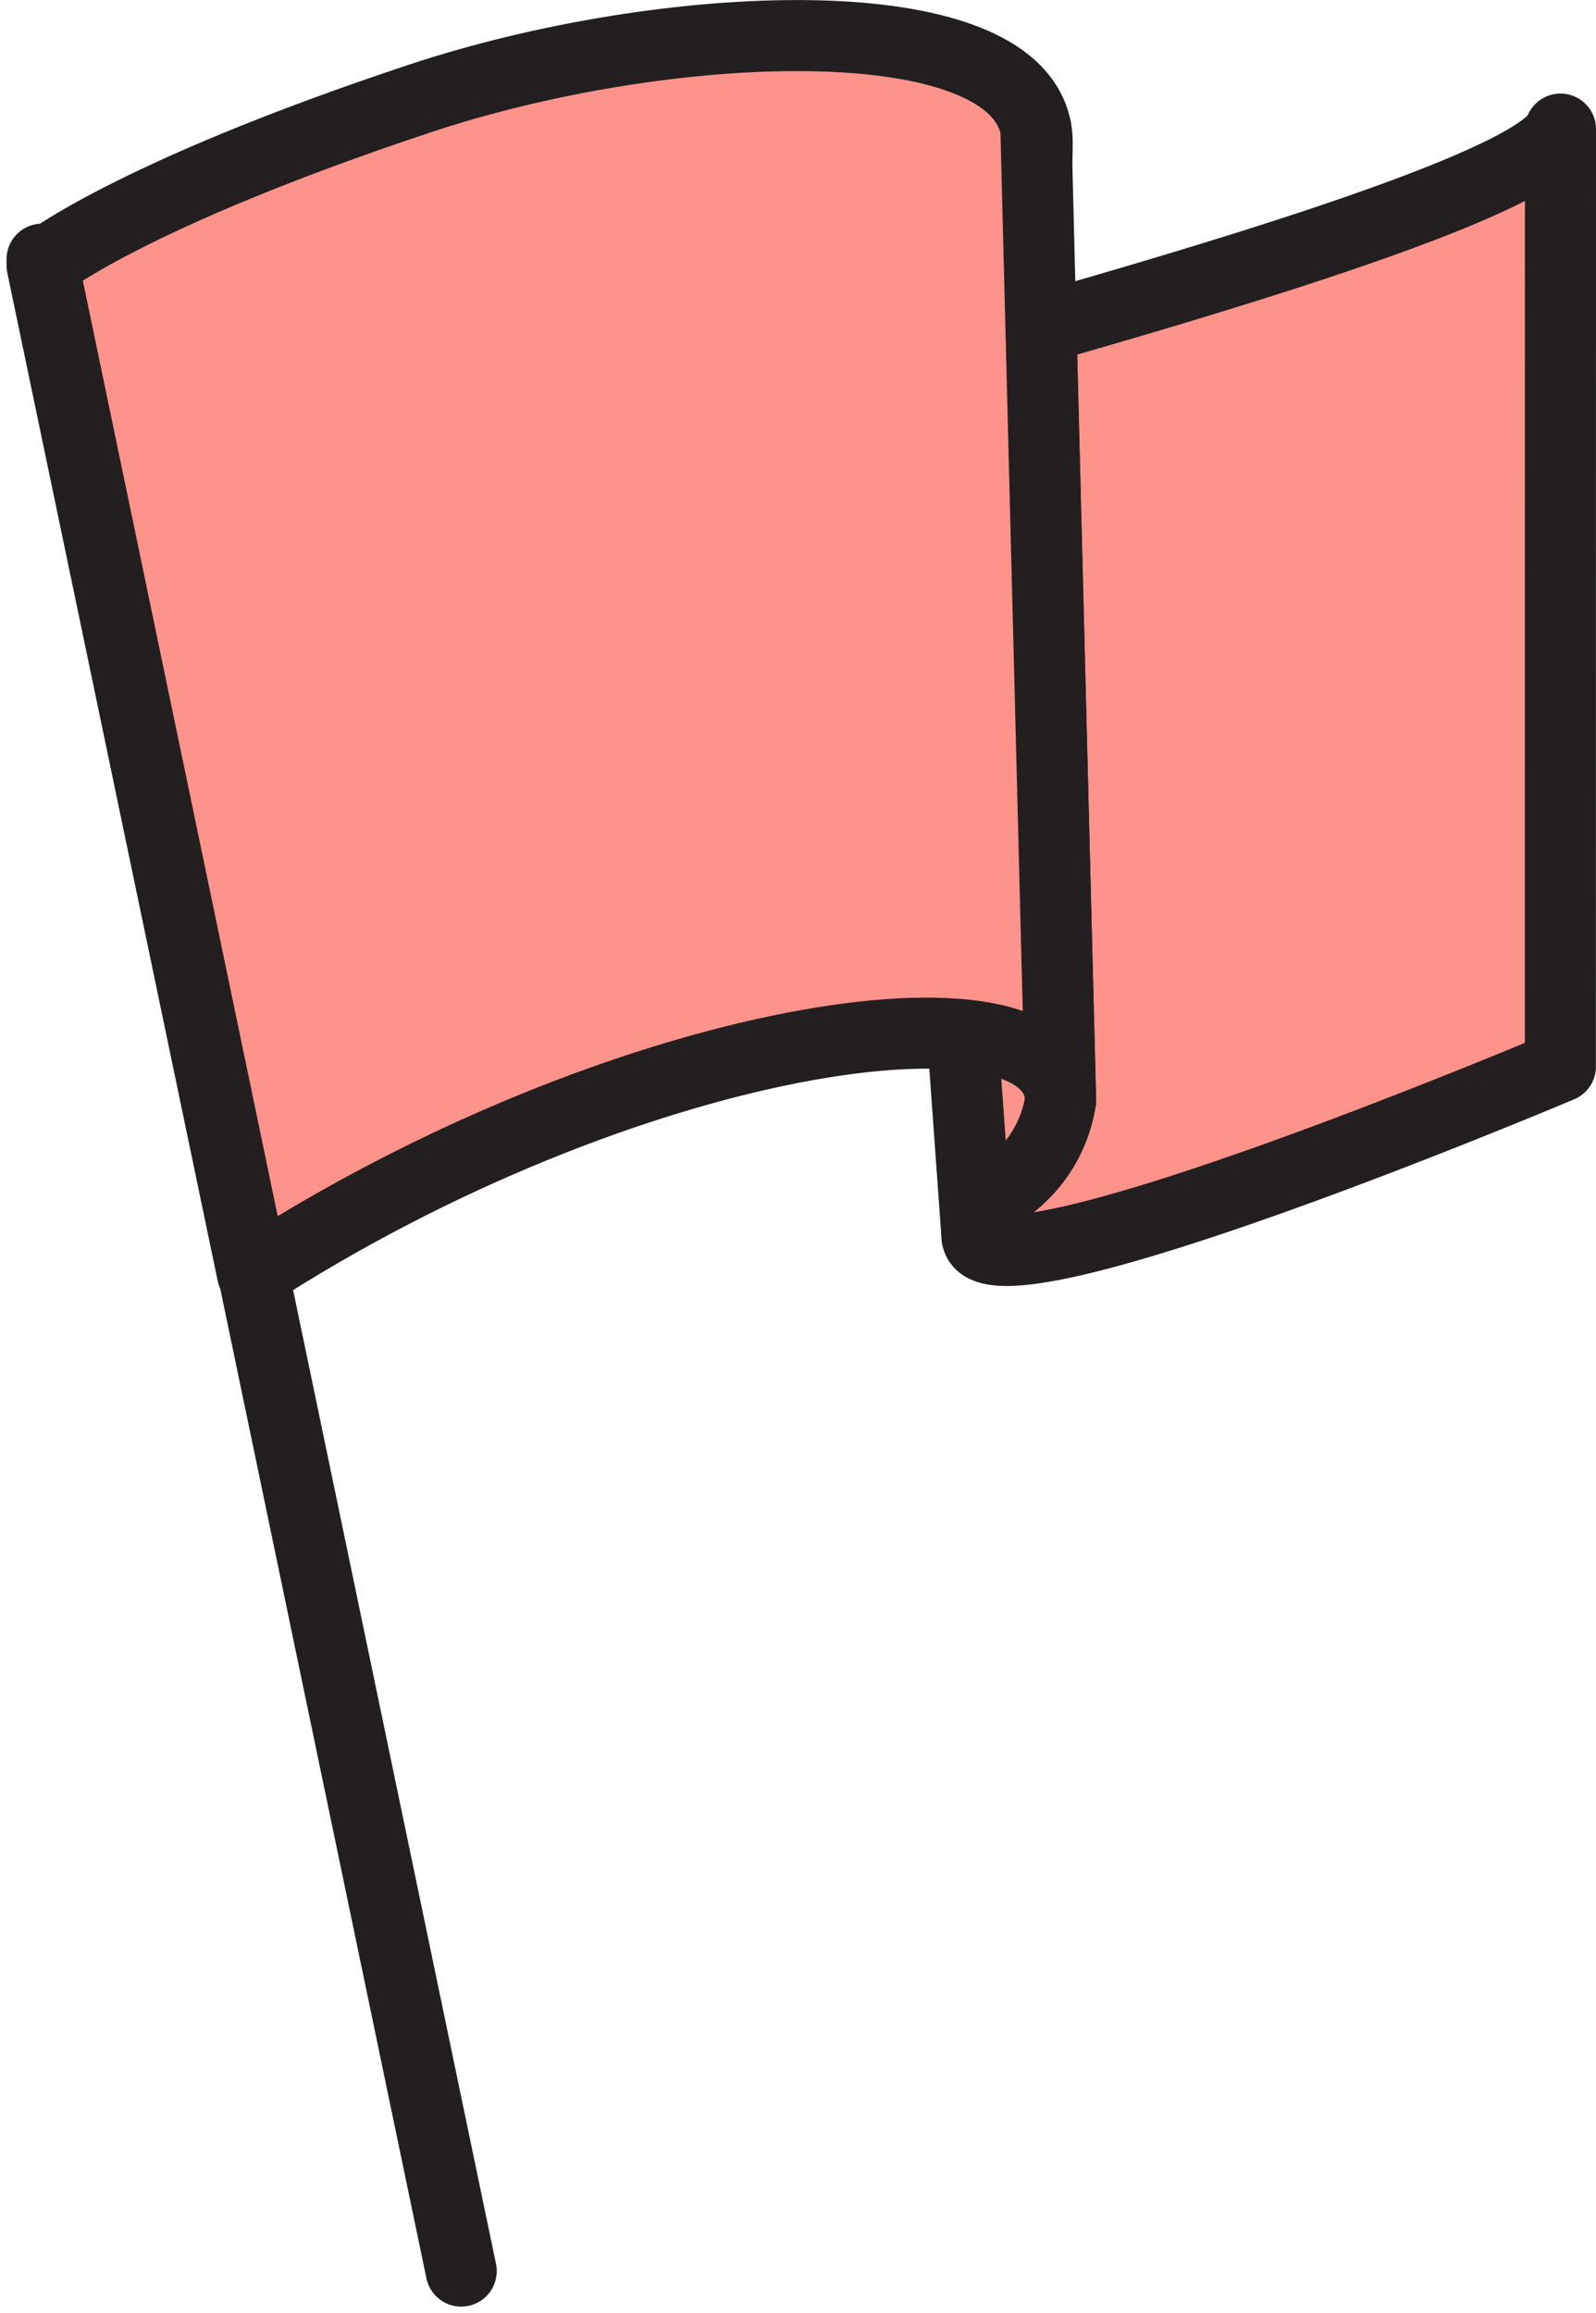
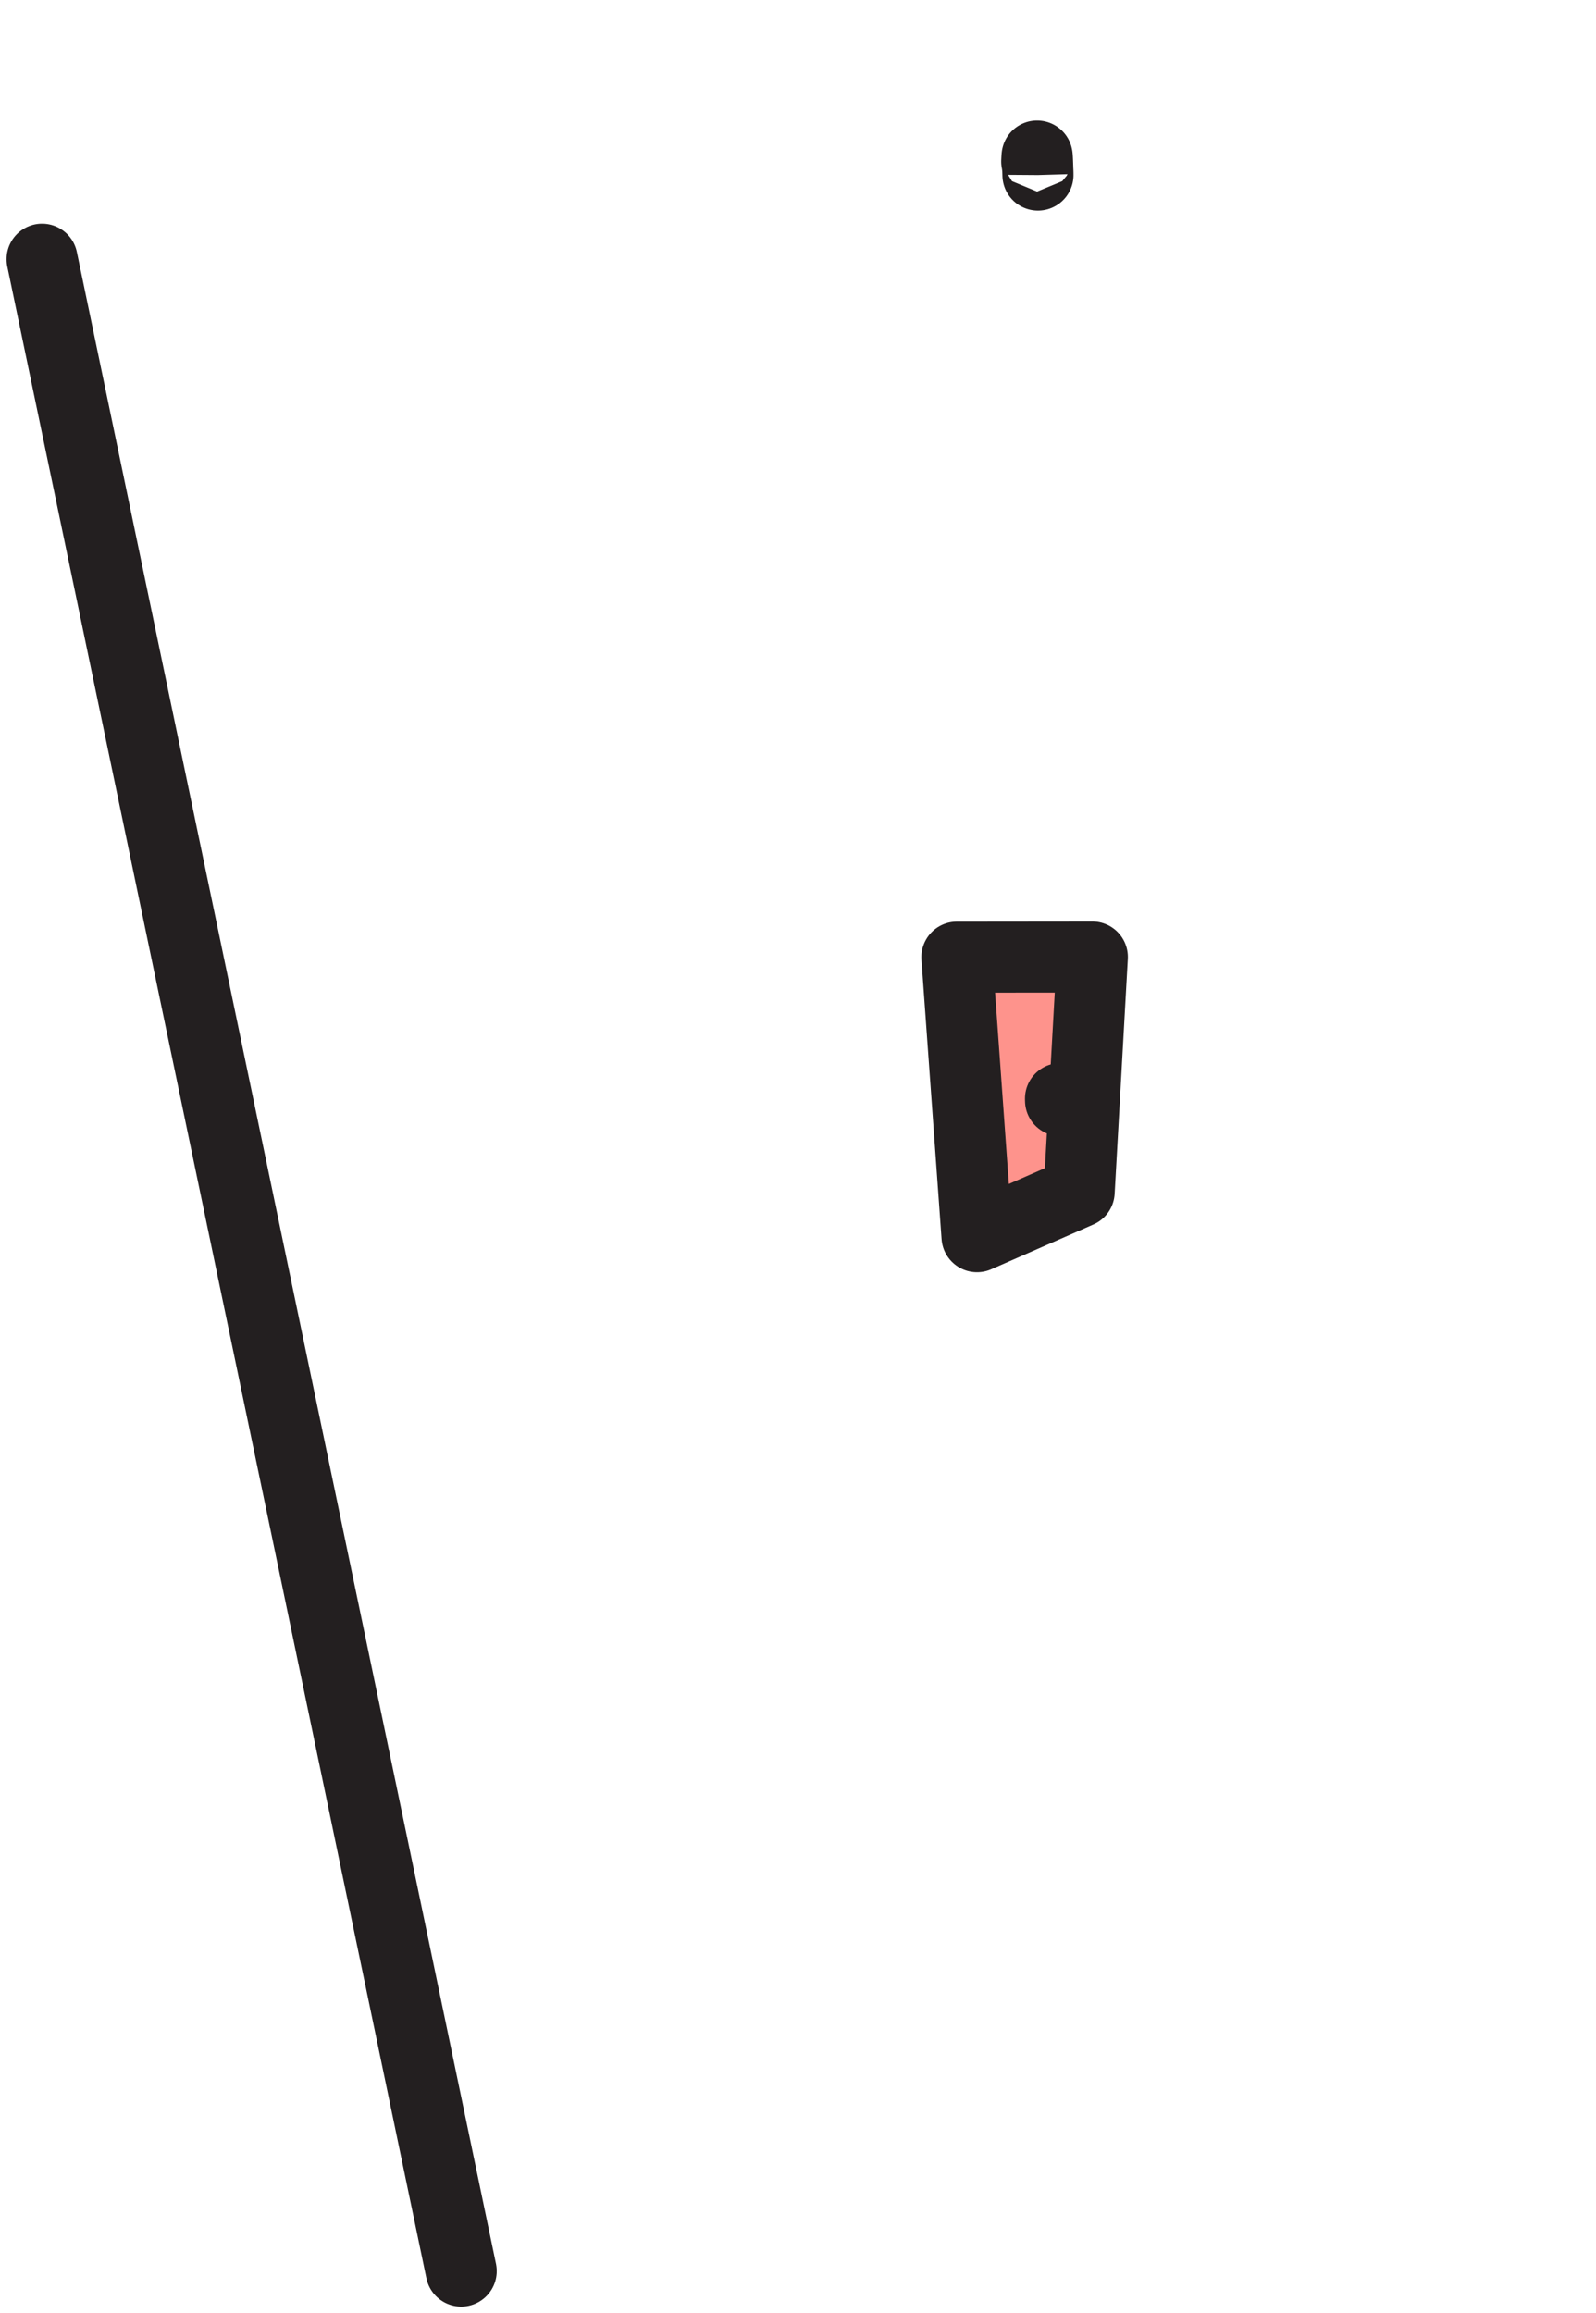
<svg xmlns="http://www.w3.org/2000/svg" width="33.688" height="48.823" viewBox="0 0 33.688 48.823">
  <g id="Group_3481" data-name="Group 3481" transform="translate(-4.751 0.751)">
    <path id="Path_8108" data-name="Path 8108" d="M-1828.116-2846.555l.425,5.9,2.156-.945.278-4.958Z" transform="translate(1853.065 2866.007)" fill="#fe938c" stroke="#231f20" stroke-linecap="round" stroke-linejoin="round" stroke-width="1.5" />
-     <path id="Path_8109" data-name="Path 8109" d="M-1824.792-2880.548l-.017-.687a1.486,1.486,0,0,1,.026.287C-1824.782-2880.809-1824.785-2880.678-1824.792-2880.548Z" transform="translate(1851.426 2883.205)" fill="#fe938c" stroke="#231f20" stroke-linecap="round" stroke-linejoin="round" stroke-width="1.5" />
-     <path id="Path_8110" data-name="Path 8110" d="M-1814.962-2861.444s-12.128,5.131-12.313,3.594c-.026-.22.191-.575.723-1.1a2.791,2.791,0,0,0,1.04-1.775v-.043l-.412-16.263c3.215-.928,10.591-3.053,10.964-4.2Z" transform="translate(1852.649 2883.205)" fill="#fe938c" stroke="#231f20" stroke-linecap="round" stroke-linejoin="round" stroke-width="1.5" />
+     <path id="Path_8109" data-name="Path 8109" d="M-1824.792-2880.548a1.486,1.486,0,0,1,.026.287C-1824.782-2880.809-1824.785-2880.678-1824.792-2880.548Z" transform="translate(1851.426 2883.205)" fill="#fe938c" stroke="#231f20" stroke-linecap="round" stroke-linejoin="round" stroke-width="1.5" />
    <line id="Line_108" data-name="Line 108" x2="0.001" y2="0.043" transform="translate(27.136 22.437)" fill="none" stroke="#231f20" stroke-linecap="round" stroke-width="1.5" />
-     <path id="Path_8112" data-name="Path 8112" d="M-1845.338-2878.971l-.089-3.516-.017-.687c-.5-2.662-7.808-2.369-13.009-.639-6.155,2.045-7.969,3.522-7.969,3.522l4.442,21.283c7.814-5.055,16.913-6.434,17.055-3.7Z" transform="translate(1872.061 2885.143)" fill="#fe938c" stroke="#231f20" stroke-linecap="round" stroke-linejoin="round" stroke-width="1.5" />
    <path id="Path_10373" data-name="Path 10373" d="M5.639,18.574l8.847,42.465" transform="translate(0 -13.854)" fill="none" stroke="#231f20" stroke-linecap="round" stroke-width="1.5" />
  </g>
</svg>